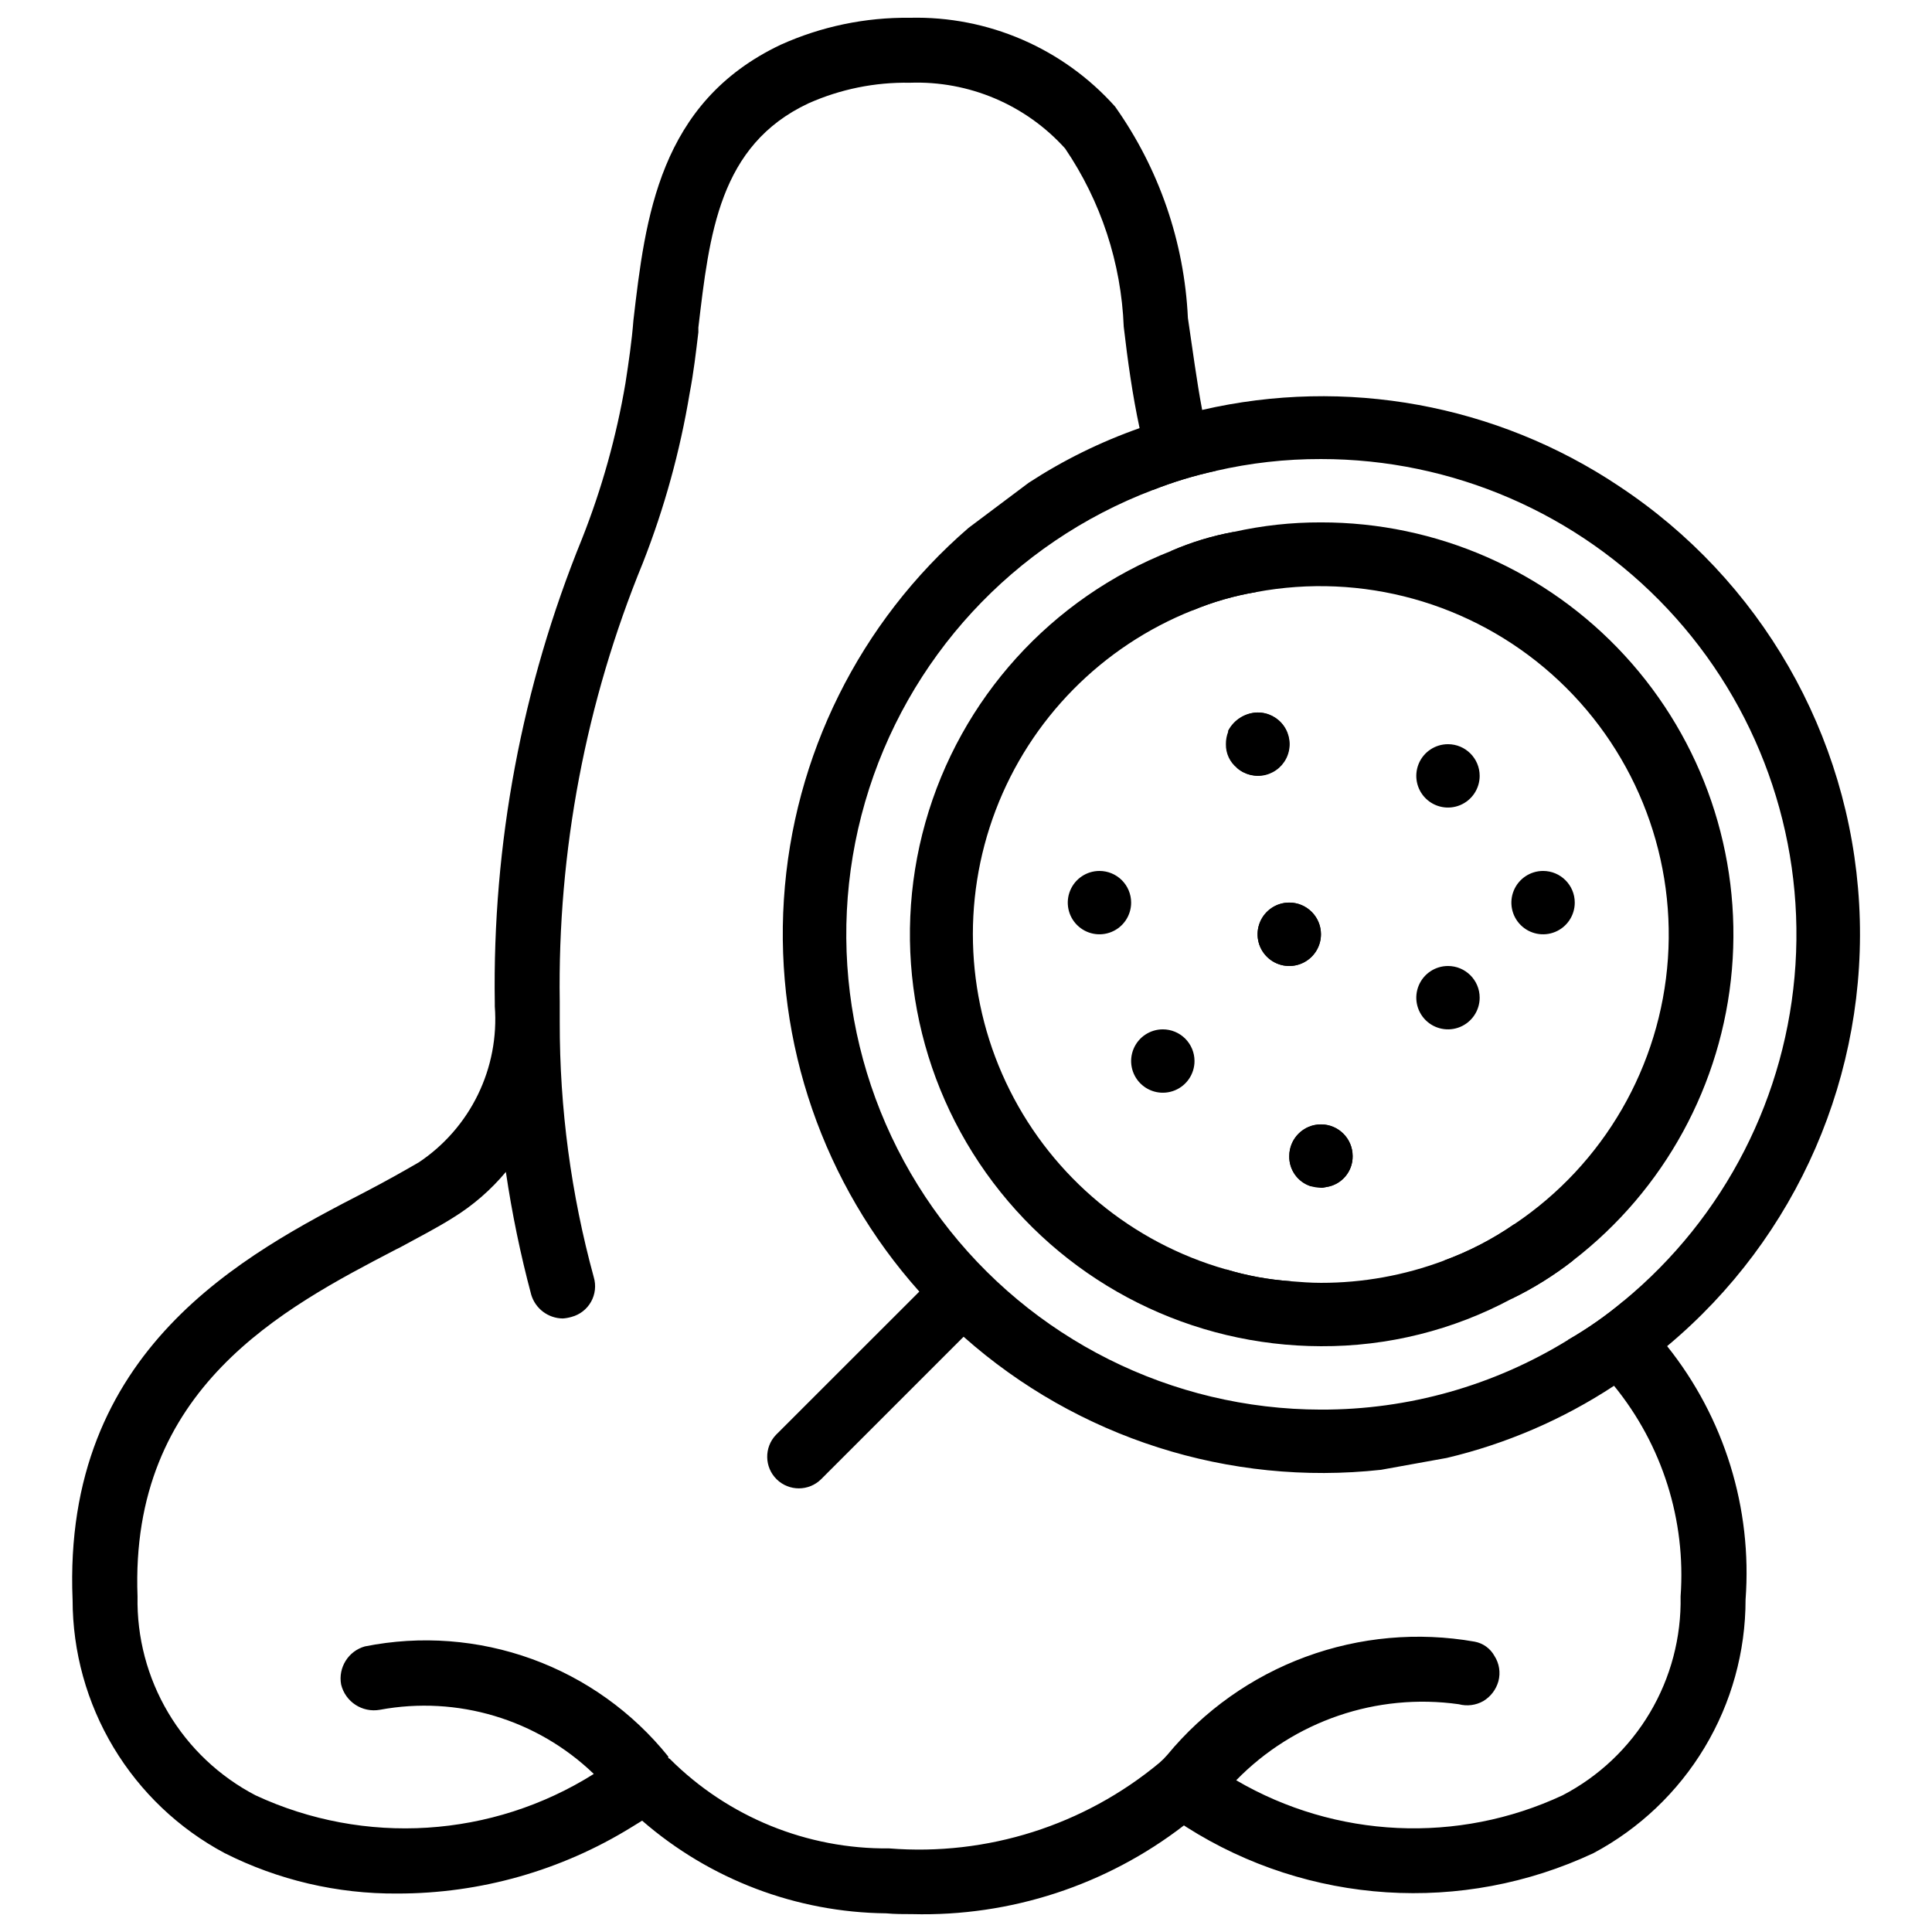
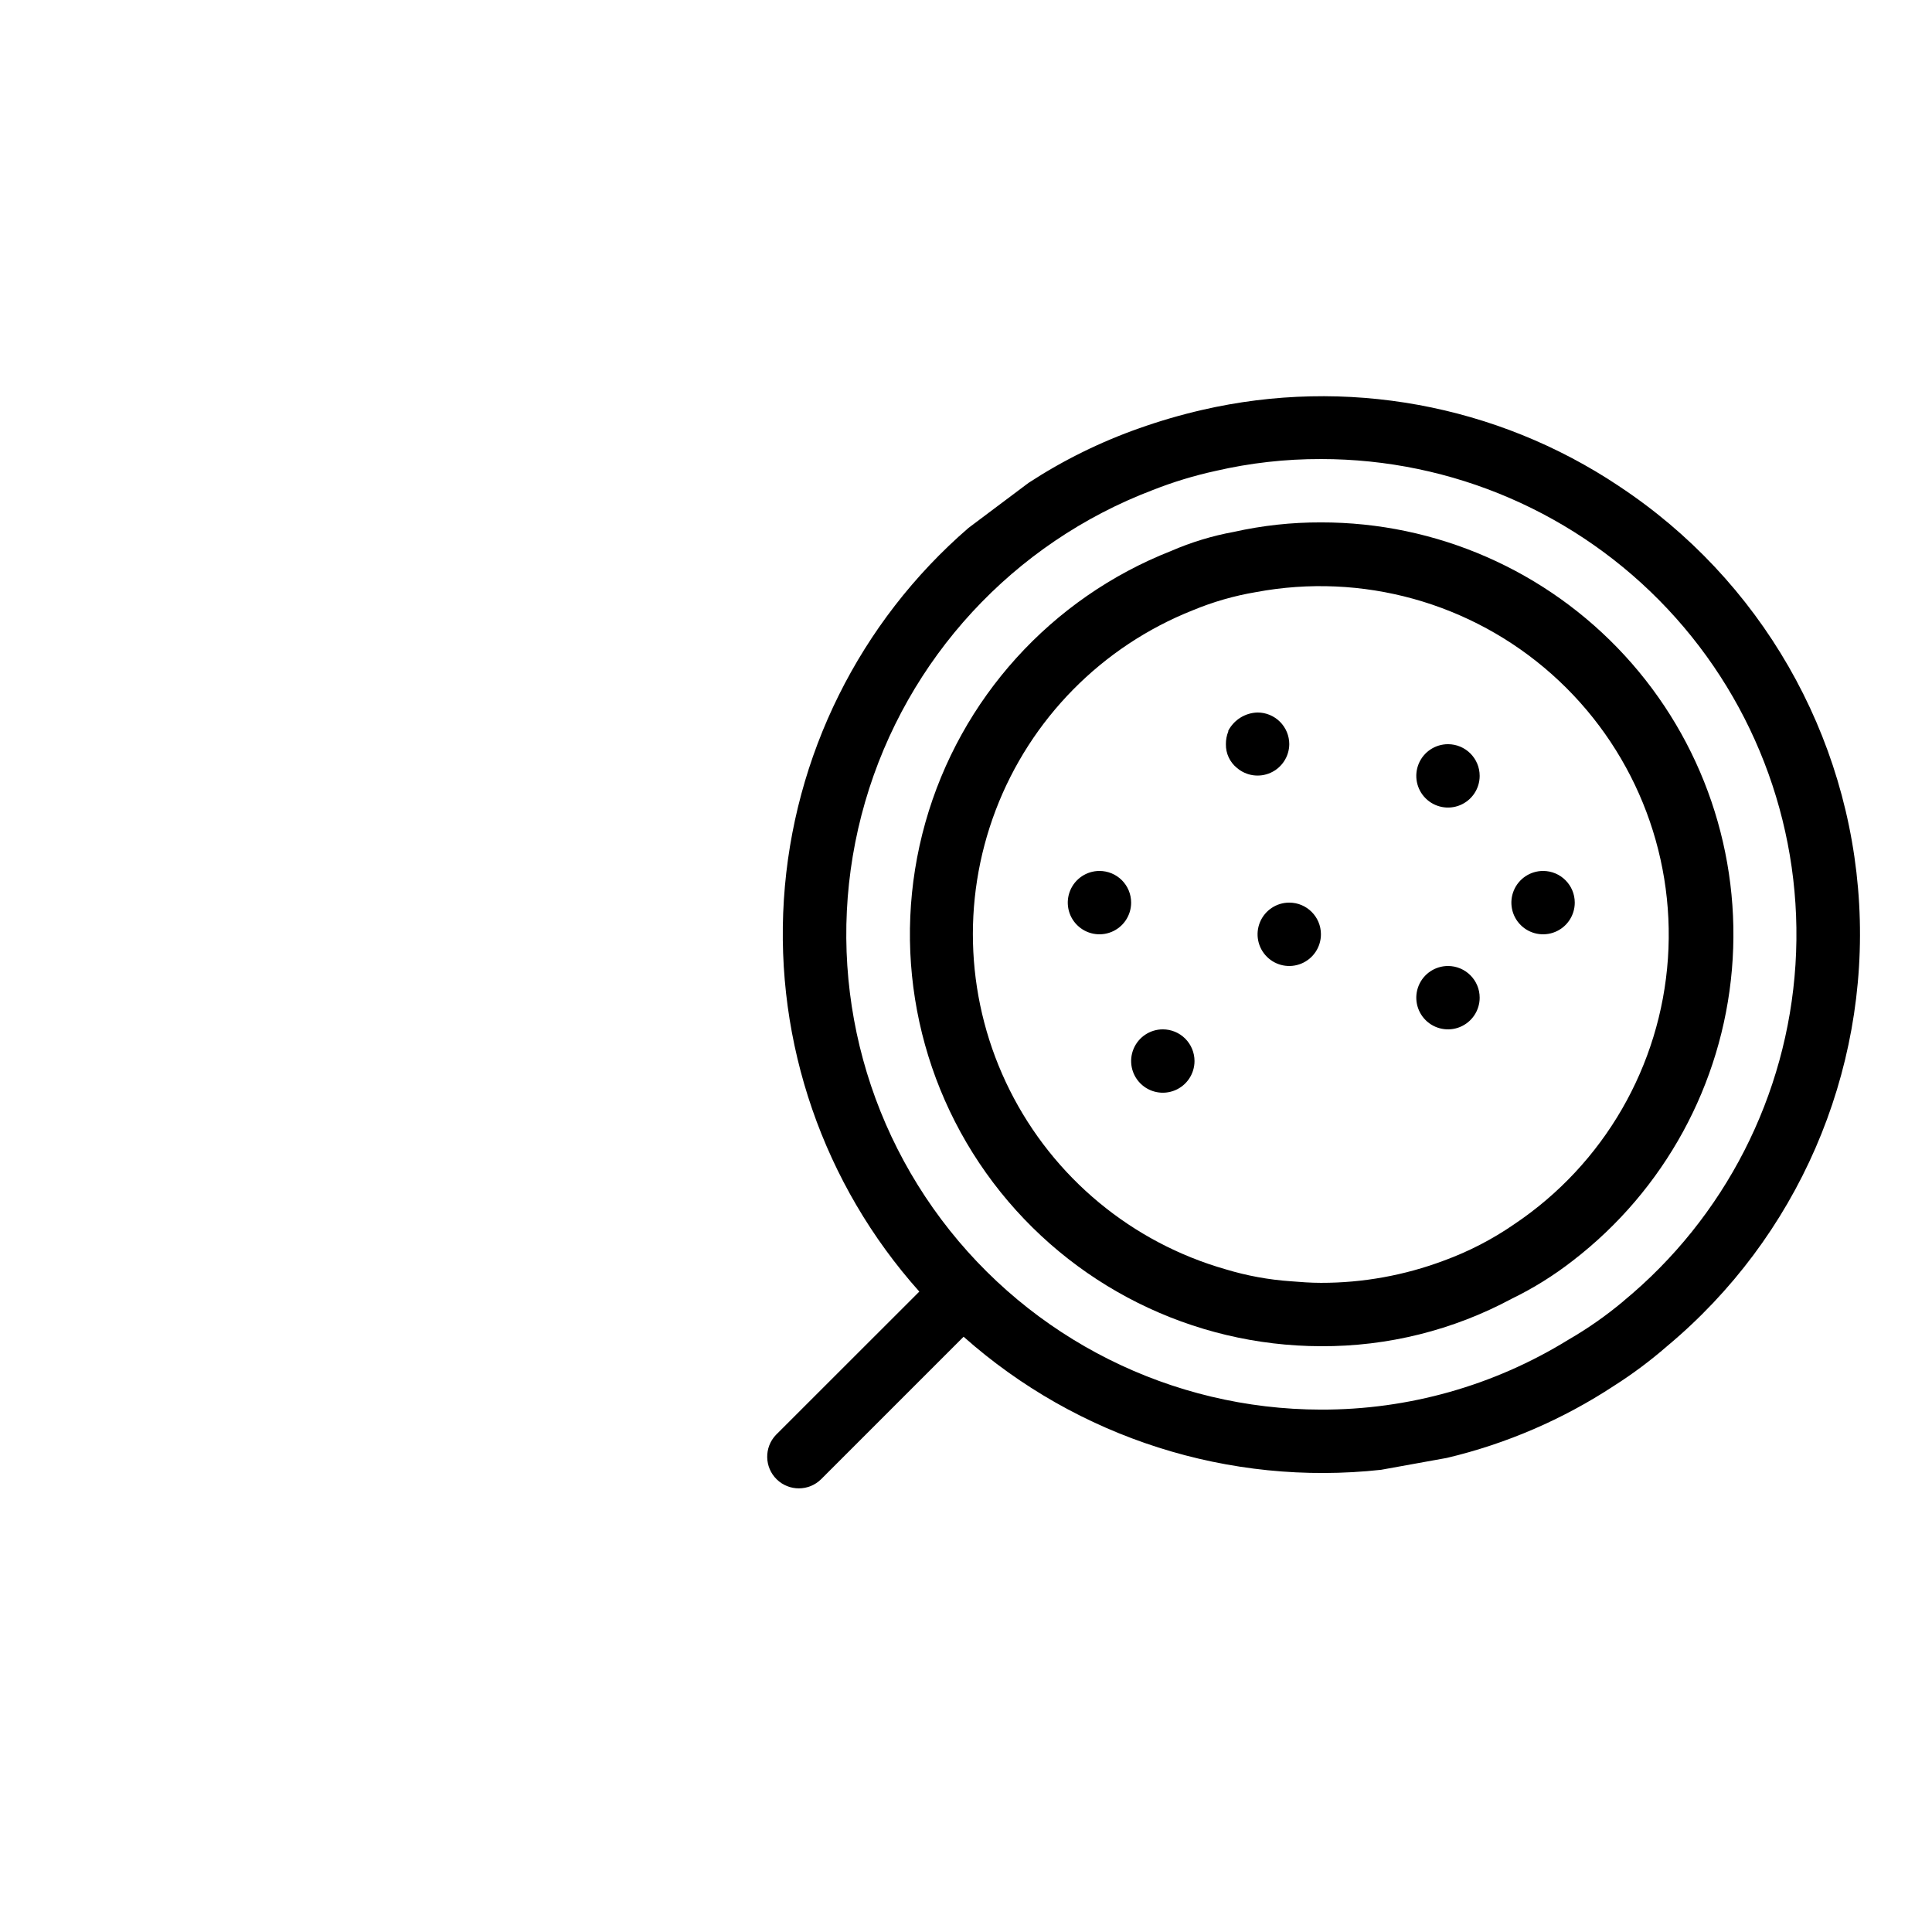
<svg xmlns="http://www.w3.org/2000/svg" width="800px" height="800px" version="1.1" viewBox="144 144 512 512">
  <defs>
    <clipPath id="a">
-       <path d="m163 148.09h444v503.81h-444z" />
-     </clipPath>
+       </clipPath>
  </defs>
  <path d="m572.99 272.79c-32.453-21.648-72.406-28.941-110.42-20.152-5.613 1.289-11.152 2.902-16.582 4.828-10.344 3.633-20.211 8.496-29.391 14.484l-15.953 11.965v0.004c-28.84 24.934-46.461 60.406-48.906 98.453-2.449 38.047 10.484 75.484 35.891 103.91l-38.016 37.996c-3.141 3.32-3.051 8.547 0.211 11.754 3.266 3.199 8.488 3.199 11.754 0l37.785-37.785c30.242 26.852 70.43 39.66 110.63 35.266l17.422-3.148h0.004c15.762-3.738 30.754-10.203 44.293-19.102 4.945-3.141 9.645-6.652 14.062-10.496 34.559-28.816 53.441-72.285 50.918-117.21-2.523-44.926-26.156-86.004-63.723-110.77zm1.258 216.01 0.004 0.004c-4.59 3.852-9.504 7.293-14.695 10.285-19.684 12.141-42.367 18.539-65.496 18.473-39.582-0.051-76.84-18.711-100.59-50.375-23.754-31.664-31.238-72.652-20.207-110.67 11.027-38.016 39.285-68.637 76.297-82.676 5.383-2.121 10.93-3.805 16.582-5.039 9.156-2.117 18.523-3.172 27.918-3.148 34.812-0.016 68.078 14.375 91.902 39.758 23.82 25.387 36.078 59.496 33.855 94.234-2.223 34.742-18.727 67.012-45.586 89.156z" />
  <path d="m494.06 282.44c-7.766-0.023-15.512 0.82-23.09 2.519-5.703 1.039-11.266 2.731-16.582 5.039-31.781 12.484-55.891 39.117-65.156 71.98s-2.617 68.172 17.961 95.414c20.582 27.246 52.723 43.293 86.867 43.367 17.652 0.09 35.047-4.238 50.594-12.598 5.727-2.781 11.141-6.16 16.164-10.074 24.242-18.672 39.539-46.66 42.156-77.148 2.617-30.492-7.68-60.68-28.391-83.207-20.707-22.531-49.922-35.336-80.523-35.293zm51.219 185.99 0.004 0.004c-5.793 4-12.07 7.242-18.684 9.656-10.402 3.898-21.426 5.891-32.539 5.875-2.731 0-5.457-0.211-7.977-0.418-5.836-0.398-11.609-1.457-17.211-3.148-24.891-7.094-45.66-24.301-57.254-47.438-11.598-23.133-12.957-50.07-3.75-74.258 9.207-24.184 28.141-43.395 52.188-52.957 5.394-2.242 11.027-3.863 16.793-4.832 28.094-5.266 57.039 2.769 78.398 21.766 21.359 18.992 32.723 46.805 30.773 75.32-1.953 28.516-16.992 54.523-40.738 70.434z" />
  <path d="m485.67 341.22c-0.031 3.262-1.953 6.211-4.922 7.559-2.973 1.352-6.453 0.859-8.934-1.262-1.902-1.531-2.988-3.856-2.938-6.297-0.016-1.152 0.199-2.293 0.629-3.359v-0.211c1.52-2.898 4.492-4.746 7.766-4.828 2.227 0 4.363 0.883 5.938 2.461 1.574 1.574 2.461 3.707 2.461 5.938z" />
  <path d="m435.37 374.81c-3.398 0-6.457 2.047-7.758 5.184-1.301 3.137-0.582 6.75 1.82 9.148 2.402 2.402 6.012 3.121 9.148 1.82 3.141-1.297 5.184-4.359 5.184-7.758 0-2.227-0.883-4.359-2.457-5.938-1.574-1.574-3.711-2.457-5.938-2.457z" />
  <path d="m452.16 416.79c-3.394 0-6.457 2.047-7.758 5.184-1.301 3.137-0.582 6.75 1.82 9.148 2.402 2.402 6.012 3.121 9.152 1.82 3.137-1.297 5.184-4.359 5.184-7.758 0-2.227-0.887-4.359-2.461-5.938-1.574-1.574-3.711-2.457-5.938-2.457z" />
-   <path d="m502.46 450.38c0.059 4.074-2.898 7.57-6.926 8.188-0.473 0.172-0.973 0.242-1.473 0.211-0.922-0.039-1.836-0.18-2.727-0.422-3.441-1.117-5.746-4.359-5.668-7.977 0-4.637 3.758-8.395 8.395-8.395 4.641 0 8.398 3.758 8.398 8.395z" />
  <path d="m527.73 400c-3.394 0-6.457 2.043-7.758 5.184-1.297 3.137-0.582 6.746 1.82 9.148 2.402 2.402 6.016 3.121 9.152 1.82 3.137-1.301 5.184-4.359 5.184-7.758 0-4.637-3.762-8.395-8.398-8.395z" />
  <path d="m494.06 391.6c0 3.394-2.043 6.457-5.184 7.758-3.137 1.301-6.746 0.582-9.148-1.82-2.402-2.402-3.121-6.012-1.82-9.152 1.301-3.137 4.359-5.184 7.758-5.184 4.637 0 8.395 3.762 8.395 8.398z" />
  <path d="m527.73 341.22c-3.394 0-6.457 2.043-7.758 5.18-1.297 3.141-0.582 6.75 1.82 9.152 2.402 2.402 6.016 3.121 9.152 1.82s5.184-4.359 5.184-7.758c0-4.637-3.762-8.395-8.398-8.395z" />
  <path d="m552.93 374.81c-3.394 0-6.457 2.047-7.758 5.184-1.301 3.137-0.582 6.75 1.82 9.148 2.402 2.402 6.012 3.121 9.152 1.82 3.137-1.297 5.184-4.359 5.184-7.758 0-4.637-3.762-8.395-8.398-8.395z" />
  <g clip-path="url(#a)">
    <path d="m468.88 480.4c-0.039 0.715-0.18 1.422-0.422 2.098-1.199 4.578 1.52 9.266 6.09 10.496 2.199 0.711 4.594 0.484 6.617-0.629 2.027-1.113 3.504-3.012 4.086-5.246 0.355-1.172 0.637-2.363 0.84-3.57-5.836-0.398-11.609-1.457-17.211-3.148zm2.731-193.55-0.629-1.891h-0.004c-5.703 1.039-11.266 2.731-16.582 5.039 0.418 1.051 0.629 1.891 1.051 2.938 1.68 4.41 3.148 8.605 4.617 12.805v0.004c5.394-2.242 11.027-3.863 16.793-4.832-1.68-4.617-3.379-9.234-5.25-14.062zm5.668 45.973h-0.004c-3.273 0.082-6.246 1.93-7.766 4.828v0.211c0.84 3.359 1.68 6.508 2.309 9.656 2.074 1.828 4.918 2.519 7.602 1.844 2.68-0.676 4.859-2.625 5.824-5.219 0.961-2.594 0.586-5.496-1.004-7.758-1.594-2.262-4.199-3.594-6.965-3.562zm-8.398 147.57c-0.039 0.715-0.18 1.422-0.422 2.098-1.199 4.578 1.52 9.266 6.09 10.496 2.199 0.711 4.594 0.484 6.617-0.629 2.027-1.113 3.504-3.012 4.086-5.246 0.355-1.172 0.637-2.363 0.84-3.57-5.836-0.398-11.609-1.457-17.211-3.148zm16.793-97.191v-0.004c-3.398 0-6.457 2.047-7.758 5.184-1.301 3.141-0.582 6.75 1.82 9.152 2.402 2.402 6.012 3.121 9.148 1.82 3.141-1.301 5.184-4.363 5.184-7.758 0-4.637-3.758-8.398-8.395-8.398zm8.398 58.777h-0.004c-4.637 0-8.395 3.758-8.395 8.395-0.078 3.617 2.227 6.859 5.668 7.977 0.211-1.258 0.418-2.519 0.629-3.57 1.051 1.258 2.309 2.519 3.57 3.777v0.004c4.027-0.617 6.984-4.113 6.926-8.188 0-4.637-3.758-8.395-8.398-8.395zm91.734 58.777c-3.527-4.289-7.387-8.293-11.547-11.965-4.59 3.852-9.504 7.293-14.695 10.285 4.418 3.684 8.492 7.758 12.176 12.176 12.785 15.684 19.094 35.656 17.633 55.836 0.211 10.824-2.606 21.492-8.133 30.801-5.523 9.312-13.543 16.891-23.145 21.891-27.738 12.945-60.059 11.457-86.488-3.988 15.336-15.723 37.238-23.207 58.988-20.152 2.195 0.582 4.531 0.281 6.508-0.84 1.949-1.176 3.375-3.055 3.988-5.246 0.613-2.289 0.23-4.727-1.051-6.719-1.098-1.98-3.019-3.367-5.246-3.777-15.02-2.644-30.469-1.258-44.777 4.016-14.309 5.273-26.961 14.246-36.672 26-0.648 0.754-1.348 1.453-2.102 2.102-19.992 16.598-45.676 24.734-71.582 22.672-21.781 0.227-42.738-8.324-58.148-23.723-0.418-0.211-0.418-0.211-0.418-0.418v-0.211c-9.449-11.754-21.941-20.691-36.117-25.836-14.18-5.144-29.496-6.301-44.281-3.344-4.383 1.234-7.109 5.598-6.301 10.078 1.105 4.609 5.621 7.559 10.289 6.715 20.527-3.809 41.637 2.523 56.676 17.004-26.98 16.973-60.73 19.105-89.637 5.668-9.602-5-17.617-12.578-23.145-21.891-5.527-9.309-8.344-19.977-8.133-30.801-2.098-55.211 38.625-76.41 68.434-91.945l1.258-0.629c5.039-2.731 9.867-5.246 13.855-7.766h0.004c5.316-3.273 10.066-7.383 14.062-12.176 1.617 10.965 3.859 21.828 6.719 32.539 1.109 3.715 4.516 6.273 8.395 6.297 0.785-0.059 1.559-0.199 2.312-0.422 2.188-0.586 4.047-2.031 5.152-4.008 1.105-1.977 1.367-4.316 0.723-6.488-6.027-22.023-9.062-44.758-9.023-67.594v-5.457c-0.598-39.859 6.902-79.422 22.039-116.3 5.688-14.5 9.84-29.555 12.387-44.922 1.051-5.457 1.68-10.914 2.309-16.164v-1.262c2.938-24.77 5.457-48.281 29.18-59.406 8.449-3.762 17.621-5.625 26.867-5.457 15.617-0.562 30.684 5.816 41.145 17.422 9.492 13.984 14.871 30.348 15.535 47.234 1.051 9.027 2.309 18.055 4.199 26.871v-0.004c0.867 5.523 2.059 10.992 3.57 16.375 5.383-2.121 10.93-3.805 16.582-5.039-1.512-5.312-2.703-10.707-3.57-16.164-1.469-7.766-2.519-15.953-3.777-24.352v0.004c-0.945-20.148-7.648-39.598-19.312-56.051-13.801-15.426-33.676-24.02-54.371-23.512-11.789-0.137-23.465 2.297-34.215 7.137-32.328 15.324-35.895 45.973-39.047 73.051-0.418 5.457-1.258 11.125-2.098 16.582v0.004c-2.394 14.152-6.262 28.012-11.547 41.355-15.898 39.031-23.75 80.871-23.09 123.01v0.84c0.609 8.062-0.934 16.141-4.477 23.406-3.539 7.269-8.953 13.465-15.676 17.949-3.988 2.309-8.816 5.039-14.066 7.766-32.117 16.582-80.398 41.773-77.672 108.11h0.004c0 13.801 3.75 27.34 10.848 39.172 7.102 11.828 17.281 21.512 29.457 28.004 14.188 7.152 29.875 10.824 45.762 10.707 21.949 0.02 43.469-6.086 62.137-17.633l2.731-1.68h-0.004c17.957 15.602 40.875 24.305 64.656 24.559 2.309 0.211 4.617 0.211 6.926 0.211h0.004c25.988 0.668 51.414-7.633 72-23.512l0.629 0.418 0.004 0.004c32.414 20.609 73.113 23.223 107.9 6.926 12.172-6.492 22.355-16.176 29.453-28.004 7.102-11.832 10.852-25.371 10.852-39.172 1.801-24.211-5.625-48.207-20.781-67.172zm-24.98-22.672c-5.246-3.57-10.496-6.719-15.535-9.656-5.793 4-12.07 7.242-18.684 9.656 5.879 2.938 11.965 6.297 18.055 10.078v-0.004c5.727-2.781 11.141-6.16 16.164-10.074zm-75.152-27.711c-0.078 3.617 2.227 6.859 5.668 7.977 0.211-1.258 0.418-2.519 0.629-3.57 1.051 1.258 2.309 2.519 3.57 3.777v0.004c4.027-0.617 6.984-4.113 6.926-8.188 0-4.637-3.758-8.395-8.398-8.395-4.637 0-8.395 3.758-8.395 8.395zm-8.398-58.777c0 3.394 2.047 6.457 5.184 7.758s6.75 0.582 9.152-1.82c2.402-2.402 3.117-6.012 1.82-9.152-1.301-3.137-4.363-5.184-7.758-5.184-4.637 0-8.398 3.762-8.398 8.398zm-2.731 101.39h0.004c2.199 0.711 4.594 0.484 6.617-0.629 2.027-1.113 3.504-3.012 4.086-5.246 0.355-1.172 0.637-2.363 0.84-3.57-5.836-0.398-11.609-1.457-17.211-3.148-0.039 0.715-0.18 1.422-0.422 2.098-1.199 4.578 1.52 9.266 6.09 10.496zm2.731-143.38c4.637 0 8.398-3.758 8.398-8.395 0-4.641-3.762-8.398-8.398-8.398-3.273 0.082-6.246 1.93-7.766 4.828v0.211c0.84 3.359 1.68 6.508 2.309 9.656 1.508 1.328 3.445 2.074 5.457 2.098zm16.793 92.363v0.004c-4.637 0-8.395 3.758-8.395 8.395-0.078 3.617 2.227 6.859 5.668 7.977 0.211-1.258 0.418-2.519 0.629-3.57 1.051 1.258 2.309 2.519 3.57 3.777v0.004c4.027-0.617 6.984-4.113 6.926-8.188 0-4.637-3.758-8.395-8.398-8.395zm-8.398-58.777h0.004c-3.398 0-6.457 2.047-7.758 5.184-1.301 3.141-0.582 6.75 1.82 9.152 2.402 2.402 6.012 3.121 9.148 1.82 3.141-1.301 5.184-4.363 5.184-7.758 0-4.637-3.758-8.398-8.395-8.398zm-16.793 97.191 0.004 0.004c-0.039 0.715-0.18 1.422-0.422 2.098-1.199 4.578 1.52 9.266 6.09 10.496 2.199 0.711 4.594 0.484 6.617-0.629 2.027-1.113 3.504-3.012 4.086-5.246 0.355-1.172 0.637-2.363 0.84-3.57-5.836-0.398-11.609-1.457-17.211-3.148zm8.398-147.57v0.004c-3.273 0.082-6.246 1.93-7.766 4.828v0.211c0.84 3.359 1.68 6.508 2.309 9.656 2.074 1.828 4.918 2.519 7.602 1.844 2.68-0.676 4.859-2.625 5.824-5.219 0.961-2.594 0.586-5.496-1.004-7.758-1.594-2.262-4.199-3.594-6.965-3.562z" />
  </g>
</svg>